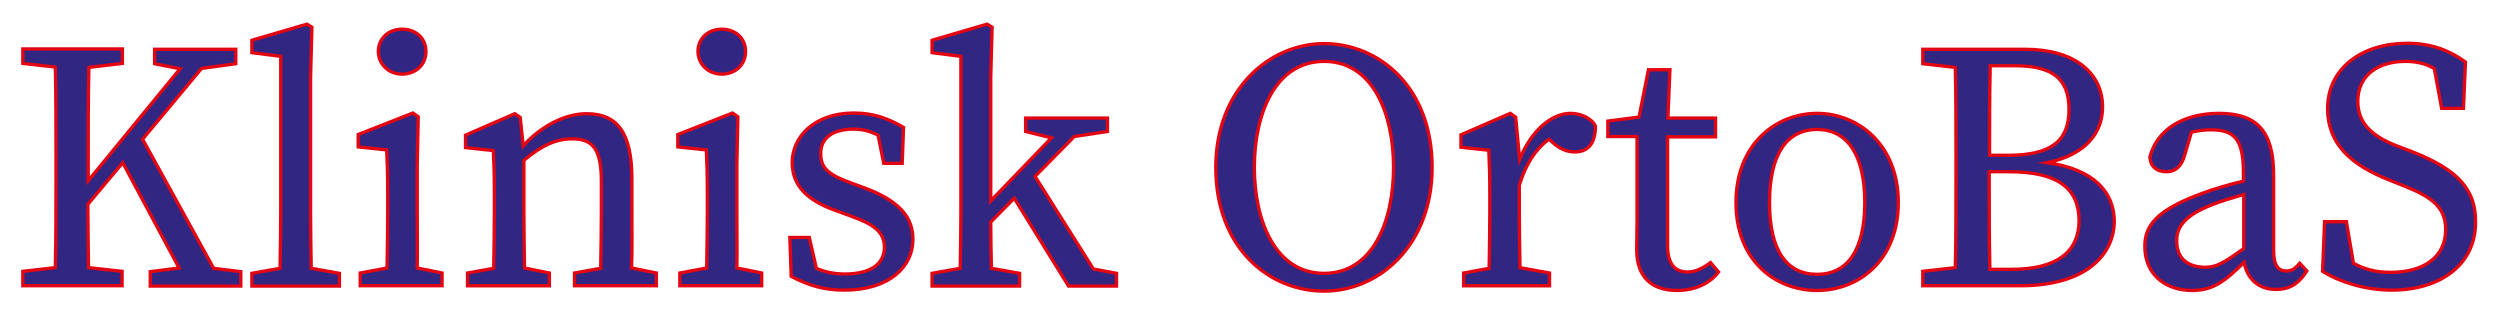
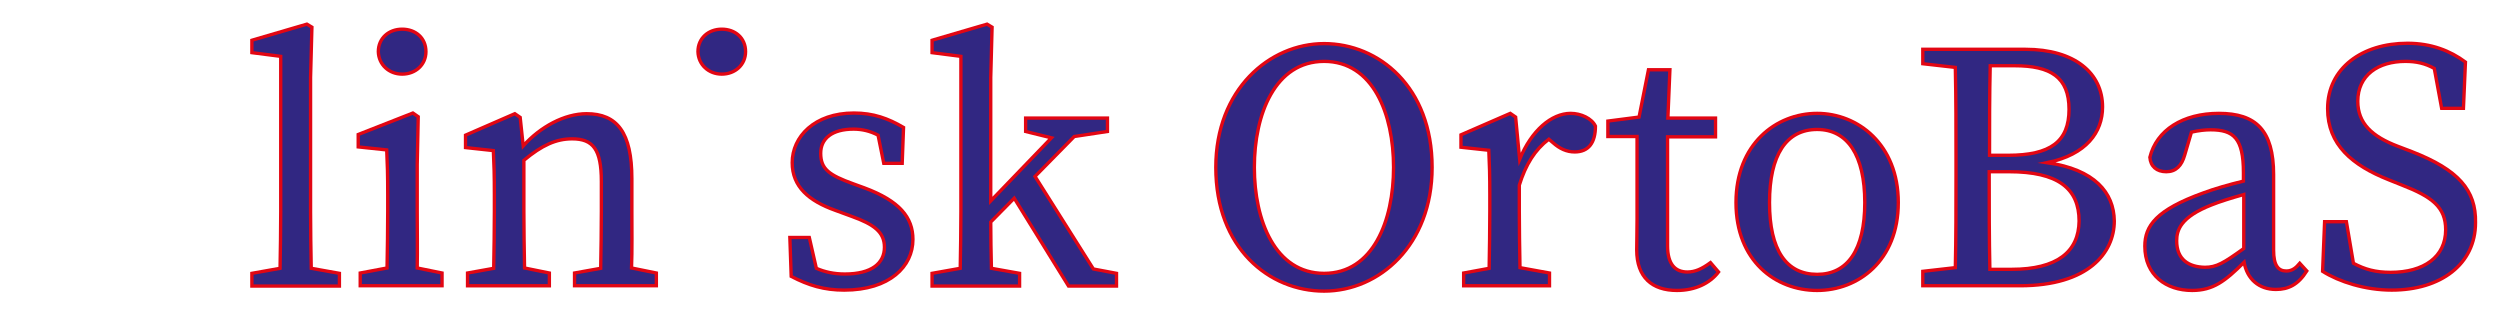
<svg xmlns="http://www.w3.org/2000/svg" version="1.1" id="Lager_1" x="0px" y="0px" viewBox="0 0 745.4 94" style="enable-background:new 0 0 745.4 94;" xml:space="preserve">
  <style type="text/css">
	.st0{fill:#312782;stroke:#E20613;stroke-miterlimit:10;}
</style>
  <g>
-     <path class="st0" d="M42.5,41.5l17.6-21.1l10.2-1.4v-4.3h-5.5h-6.4H46.1v4.3l7.6,1.5L26.3,53.9v-6.6c0-9.2,0-18.3,0.2-27.2l10-1.2   v-4.3h-9.9H16.4H6.8v4.3l9.7,1.1c0.2,9.1,0.2,18.2,0.2,27.3v5.2c0,9.2,0,18.3-0.2,27.3l-9.7,1.1v4.3h9.6h10.2h9.8v-4.3l-10-1.1   c-0.1-6.7-0.2-13.1-0.2-18.9l10.4-12.4l16.8,31.4l-8.6,1.1v4.3h11.5h10.4h5.1v-4.3l-8.1-1L42.5,41.5z" />
    <path class="st0" d="M92.6,63.1v-40l0.4-15l-1.5-0.9L75.1,12v3.7l8.6,1.1v46.3c0,5.6-0.1,11.3-0.2,16.9l-8.4,1.5v3.8h8.3h9.5h8.3   v-3.8l-8.4-1.5C92.7,74.3,92.6,68.7,92.6,63.1z" />
    <path class="st0" d="M124.4,63.1V49.1l0.3-14.3l-1.6-1.1l-16.3,6.4v3.7l8.5,0.9c0.2,4.2,0.3,7.5,0.3,13.3v5   c0,4.7-0.1,11.6-0.2,16.9l-8,1.5v3.8h7.9h9.3h7.2v-3.8l-7.4-1.5C124.5,74.7,124.4,67.7,124.4,63.1z" />
    <path class="st0" d="M119.9,22.1c4,0,7.1-2.8,7.1-6.7c0-4.1-3.1-6.7-7.1-6.7c-4,0-7.1,2.7-7.1,6.7C112.9,19.3,116,22.1,119.9,22.1z   " />
    <path class="st0" d="M188.4,63.1v-9.8c0-13.8-4.4-19.4-13.5-19.4c-6.6,0-13.8,3.9-18.9,9.6l-0.9-8.5l-1.6-1.1l-14.7,6.4v3.7   l8.3,0.9c0.2,4.2,0.3,7.4,0.3,13.2v5c0,4.7-0.1,11.7-0.2,16.9l-7.8,1.4v3.8h7.7h9.5h7.2v-3.8l-7.4-1.5c-0.1-5.3-0.2-12.2-0.2-16.9   V47.8c5.4-4.5,9.6-6.4,14.4-6.4c6.2,0,8.7,3.1,8.7,12.7v9c0,4.8-0.1,11.7-0.2,16.9l-7.8,1.4v3.8h7.7h9.5h7.2v-3.8l-7.4-1.5   C188.5,74.7,188.4,67.9,188.4,63.1z" />
-     <path class="st0" d="M219.7,63.1V49.1l0.3-14.3l-1.6-1.1l-16.3,6.4v3.7l8.5,0.9c0.2,4.2,0.3,7.5,0.3,13.3v5   c0,4.7-0.1,11.6-0.2,16.9l-8,1.5v3.8h7.9h9.3h7.2v-3.8l-7.4-1.5C219.8,74.7,219.7,67.7,219.7,63.1z" />
    <path class="st0" d="M215.2,22.1c4,0,7.1-2.8,7.1-6.7c0-4.1-3.1-6.7-7.1-6.7c-4,0-7.1,2.7-7.1,6.7   C208.2,19.3,211.3,22.1,215.2,22.1z" />
    <path class="st0" d="M257.7,56l-3.3-1.2c-7.2-2.6-9.7-4.4-9.7-9.1c0-4.4,3.4-7.2,9.8-7.2c2.6,0,5,0.6,7.3,1.8l1.7,8.4h5.5l0.4-10.7   c-4.6-2.7-9-4.3-14.8-4.3c-11.8,0-18.4,7.1-18.4,14.8c0,7.2,5,11.4,12.8,14.2l4.9,1.8c6.7,2.4,9.8,4.7,9.8,9.2c0,4.8-3.8,8-11.8,8   c-3.2,0-6-0.6-8.5-1.7l-2.1-9.2h-5.8l0.4,11.6c5.2,2.7,9.8,4.1,15.8,4.1c13.6,0,20.5-7.1,20.5-15.1C272.2,64.8,268.2,59.9,257.7,56   z" />
    <path class="st0" d="M308.6,52.6l11.7-11.9l9.9-1.5v-4h-4.4h-6.5h-13.5v4l7.7,1.9l-18.1,18.8V23.1l0.4-15l-1.5-0.9L277.9,12v3.7   l8.6,1.1v46.3c0,5.6-0.1,11.3-0.2,16.9l-8.4,1.5v3.8h8.3h9.5h8.3v-3.8l-8.4-1.5c-0.1-4.6-0.2-9.2-0.2-13.8l7-7.1l16.2,26.2h14.3   v-3.8l-6.9-1.3L308.6,52.6z" />
    <path class="st0" d="M394.8,13c-16.3,0-32.3,13.7-32.3,36.9c0,24.1,15.9,36.9,32.3,36.9c16.4,0,32.2-13.7,32.2-36.9   C427,25.9,411.1,13,394.8,13z M394.8,81.5c-14.6,0-20.8-15.7-20.8-31.6c0-15.9,6.2-31.6,20.8-31.6c14.6,0,20.7,15.7,20.7,31.6   C415.5,65.8,409.4,81.5,394.8,81.5z" />
    <path class="st0" d="M468.3,33.8c-5.7,0-11.7,5.1-15.2,13.7l-1.2-12.6l-1.6-1.1l-14.7,6.4v3.7l8.3,0.9c0.2,4.2,0.3,7.4,0.3,13.2v5   c0,4.7-0.1,11.7-0.2,17l-7.6,1.4v3.8h7.5h9.5h8.6v-3.8l-8.8-1.6c-0.1-5.3-0.2-12.1-0.2-16.8v-7.8c1.9-6.1,4.6-10.5,8.8-13.7   l1.3,1.1c1.9,1.7,4,2.7,6.4,2.7c4.2,0,6.2-2.8,6.2-7.7C474.6,35.3,471.4,33.8,468.3,33.8z" />
    <path class="st0" d="M503.1,81.1c-3.6,0-5.9-2.3-5.9-7.8V40.8h14.3v-5.6h-14.2l0.6-14.4h-6.4l-2.8,14.1l-9.3,1.2v4.6h8.7v24.8   c0,4.1-0.1,6.4-0.1,9c0,8.2,4.6,12.1,12,12.1c5.4,0,9.8-2.1,12.4-5.5l-2.4-2.8C507.4,80.2,505.4,81.1,503.1,81.1z" />
    <path class="st0" d="M541.8,33.8c-12.3,0-24.2,9.2-24.2,26.6s11.8,26.2,24.2,26.2c12.2,0,24.2-8.8,24.2-26.2S553.9,33.8,541.8,33.8   z M541.8,81.8c-9.2,0-14.2-7.2-14.2-21.4c0-14.2,5-21.8,14.2-21.8c9,0,14.2,7.6,14.2,21.8C556,74.6,550.8,81.8,541.8,81.8z" />
    <path class="st0" d="M610.4,48.5c11.7-2.4,16.5-9.1,16.5-16.6c0-10.1-8.3-17.2-23-17.2h-10.4h-5.3h-5.3h-9.6v4.3l9.7,1.1   c0.2,9.1,0.2,18.2,0.2,27.3v5.1c0,9.2,0,18.3-0.2,27.3l-9.7,1.1v4.3h9.6h5.3h5.3h8.8c20.3,0,28.1-9.8,28.1-19.3   C630.3,57.4,624.5,50.5,610.4,48.5z M600.7,19.6c10.7,0,16.2,3.4,16.2,13c0,9.6-5.5,13.7-18.2,13.7h-5.5c0-9,0-18,0.2-26.7H600.7z    M599.8,80.3h-6.5c-0.2-9.2-0.2-18.7-0.2-29.1h5.9c14.5,0,20.9,4.9,20.9,14.7C619.8,75.1,613.3,80.3,599.8,80.3z" />
    <path class="st0" d="M681.7,80.8c-2.4,0-3.8-1.6-3.8-6.2V52.1c0-13.3-5.3-18.3-16.3-18.3c-10.8,0-18.6,5-20.6,13.1   c0.2,2.7,2,4.3,4.9,4.3c2.9,0,4.6-1.8,5.5-5l2-6.8c2.2-0.5,4.1-0.7,5.7-0.7c6.9,0,9.8,2.5,9.8,12.8V54c-4.2,1-8.7,2.3-11.9,3.5   c-14.2,5.1-17.5,9.9-17.5,15.9c0,8.7,6.4,13.2,14.1,13.2c6.2,0,9.8-2.7,15.5-8.4c0.9,5,4.4,8.1,9.5,8.1c3.7,0,6.6-1.4,9.2-5.5   l-2.1-2.3C684.6,79.8,683.5,80.8,681.7,80.8z M649,71.8c0-3.2,1.2-7.1,10.4-10.7c2.2-0.9,6-2.1,9.6-3.1v16.1   c-6,4.3-8.1,5.6-11.6,5.6C652.6,79.6,649,77.4,649,71.8z" />
    <path class="st0" d="M719.1,45.2l-4.2-1.6c-7.6-2.9-11.9-6.8-11.9-13.4c0-7.8,6.1-11.9,14.2-11.9c3.2,0,5.9,0.6,8.6,2.1l2.2,11.9   h6.5l0.6-13.8c-4.6-3.4-10.2-5.6-17.3-5.6c-13.5,0-23.8,7.4-23.8,19.5c0,10.8,7.4,16.9,18.2,21.2l4,1.6c9,3.5,13,6.6,13,13.3   c0,8.1-6.5,12.7-16.4,12.7c-4.6,0-7.7-0.9-11.1-2.7l-2.1-12.4h-6.5l-0.6,14.8c4.9,3.1,12.7,5.6,20.6,5.6c14.6,0,25-7.7,25-20.1   C738.3,56.7,733,50.6,719.1,45.2z" />
  </g>
</svg>